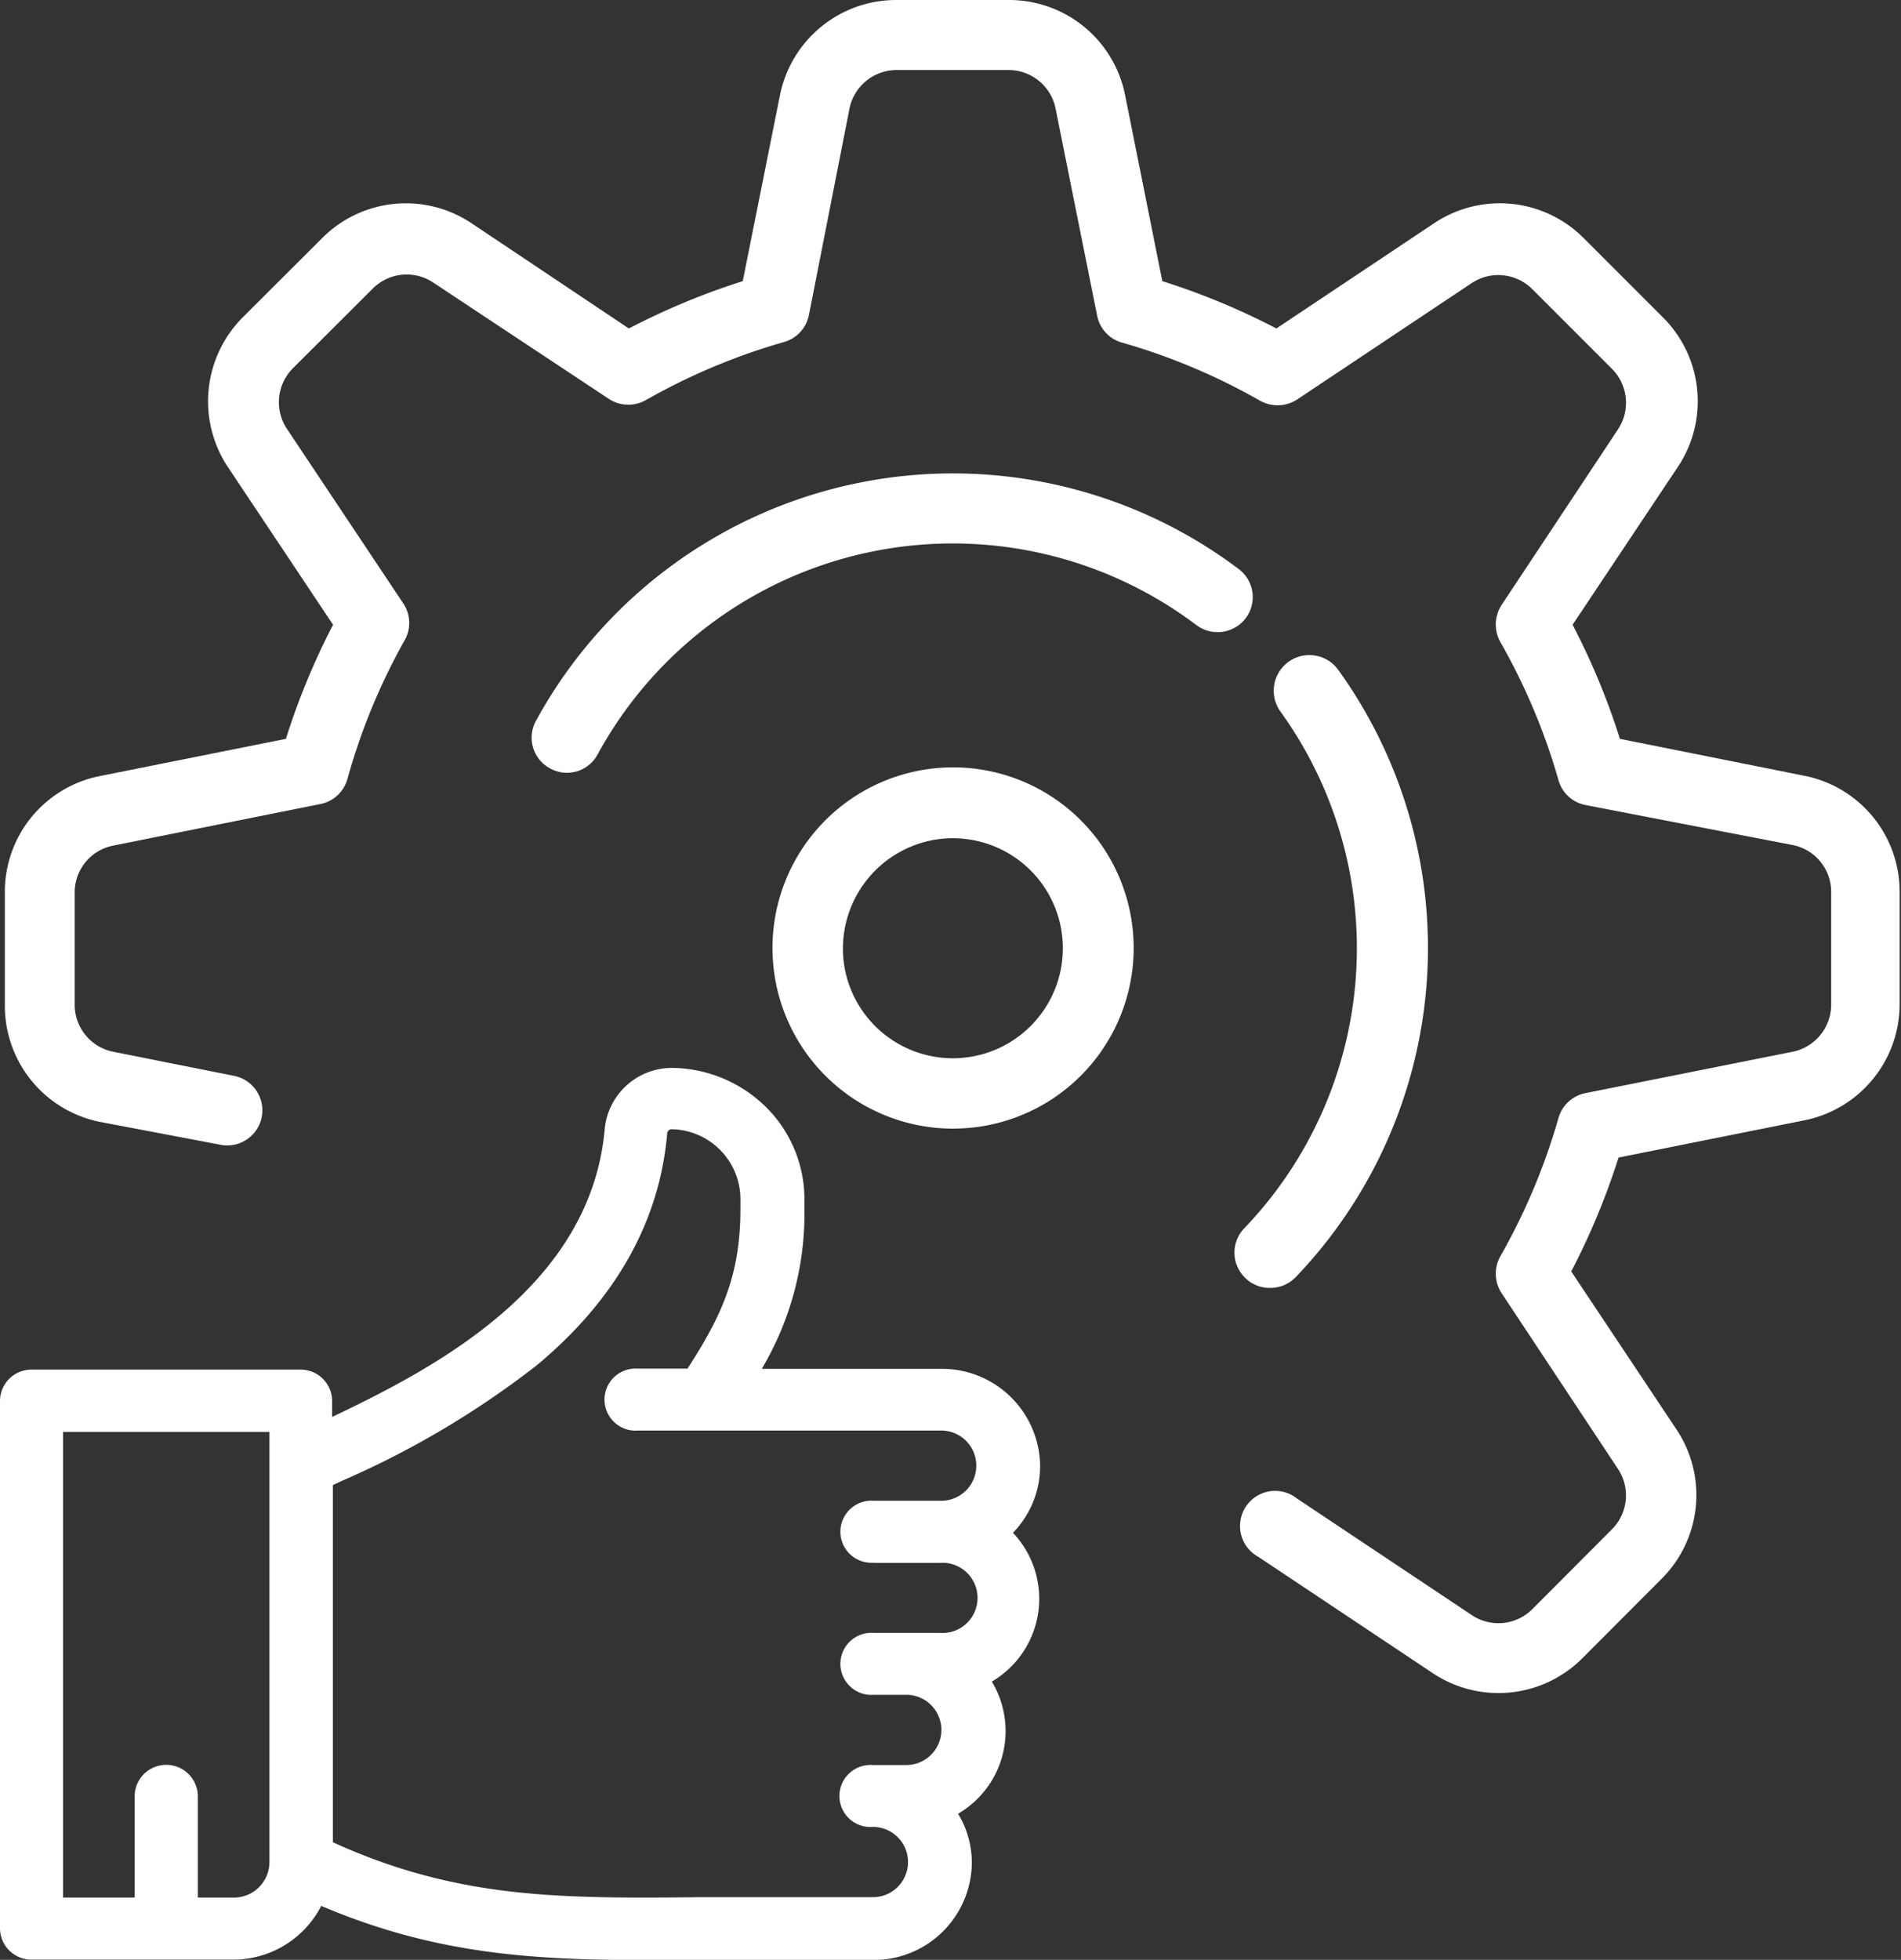
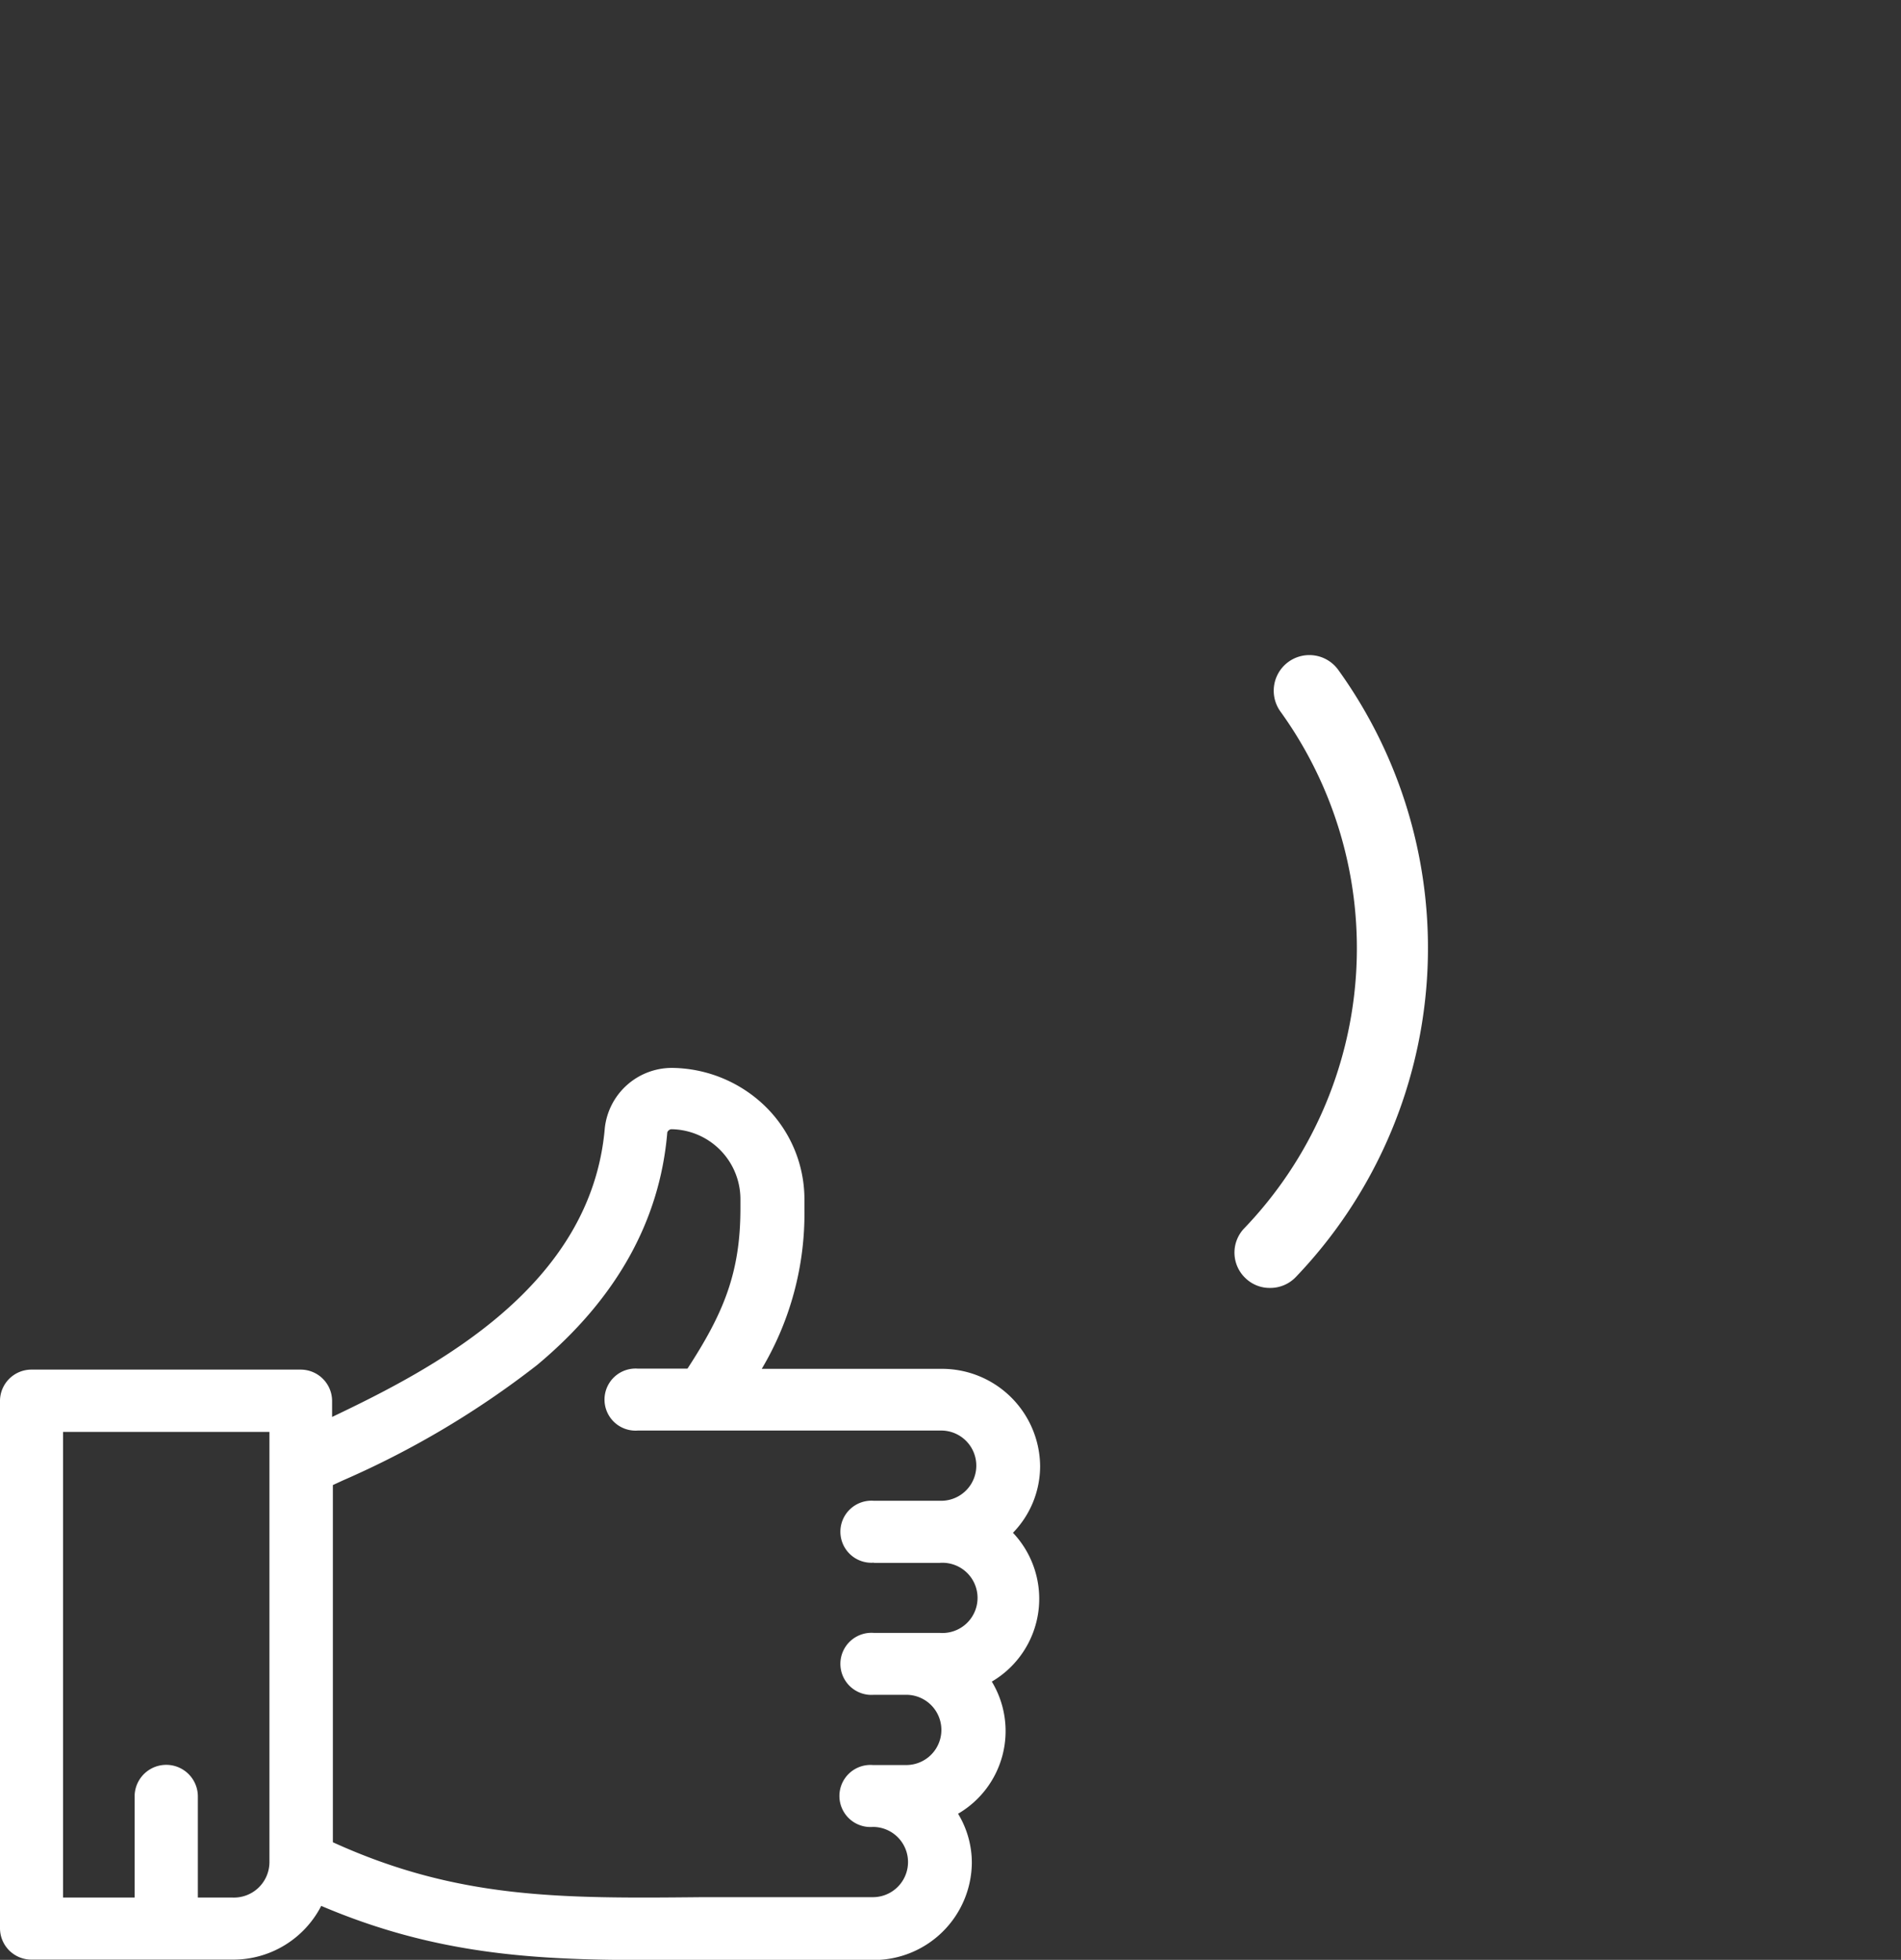
<svg xmlns="http://www.w3.org/2000/svg" viewBox="0 0 98 101.01">
  <rect x="0" y="0" width="98" height="101.01" fill="#333333" stroke="none" />
  <defs>
    <style>.cls-1{fill:#fff;}</style>
  </defs>
  <title>servicios_home</title>
  <g id="Capa_2" data-name="Capa 2">
    <g id="Capa_1-2" data-name="Capa 1">
-       <path class="cls-1" d="M93.1,40l-9.59-1.92a36.43,36.43,0,0,0-2.44-5.88l5.43-8.14a6.1,6.1,0,0,0-.76-7.69l-4.11-4.11a6.1,6.1,0,0,0-7.69-.76L65.8,16.93a36.43,36.43,0,0,0-5.88-2.44L58,4.9A6.09,6.09,0,0,0,52,0H46.21a6.11,6.11,0,0,0-6,4.9l-1.92,9.59a36.7,36.7,0,0,0-5.87,2.44L24.3,11.5a6.09,6.09,0,0,0-7.68.76L12.5,16.37a6.13,6.13,0,0,0-.76,7.69l5.43,8.14a36.39,36.39,0,0,0-2.43,5.88L5.14,40A6.08,6.08,0,0,0,.25,46v5.82a6.1,6.1,0,0,0,4.89,6L11.36,59a1.81,1.81,0,0,0,.71-3.55L5.85,54.21a2.47,2.47,0,0,1-2-2.42V46a2.46,2.46,0,0,1,2-2.42l10.67-2.14a1.81,1.81,0,0,0,1.39-1.29A32.13,32.13,0,0,1,20.86,33a1.81,1.81,0,0,0-.07-1.9l-6-9a2.48,2.48,0,0,1,.31-3.12l4.12-4.11a2.47,2.47,0,0,1,3.11-.31l9.06,6a1.83,1.83,0,0,0,1.89.07,32.44,32.44,0,0,1,7.13-3,1.81,1.81,0,0,0,1.29-1.39L43.79,5.61a2.48,2.48,0,0,1,2.42-2H52a2.47,2.47,0,0,1,2.42,2l2.14,10.66a1.8,1.8,0,0,0,1.29,1.39,32.16,32.16,0,0,1,7.12,3,1.85,1.85,0,0,0,1.9-.07l9-6a2.48,2.48,0,0,1,3.12.31l4.11,4.11a2.48,2.48,0,0,1,.31,3.12l-6,9.05a1.85,1.85,0,0,0-.07,1.9,32.16,32.16,0,0,1,3,7.12,1.8,1.8,0,0,0,1.39,1.29L92.4,43.55a2.46,2.46,0,0,1,2,2.42v5.82a2.48,2.48,0,0,1-2,2.42L81.73,56.34a1.81,1.81,0,0,0-1.39,1.29,32.44,32.44,0,0,1-3,7.13,1.83,1.83,0,0,0,.07,1.89l6,9.06a2.47,2.47,0,0,1-.31,3.11l-4.11,4.12a2.47,2.47,0,0,1-3.12.3l-9-6a1.81,1.81,0,1,0-2,3l9,6a6.11,6.11,0,0,0,7.69-.76l4.11-4.12a6.09,6.09,0,0,0,.76-7.68l-5.43-8.15a36.7,36.7,0,0,0,2.44-5.87l9.59-1.92a6.11,6.11,0,0,0,4.9-6V46A6.09,6.09,0,0,0,93.1,40Z" />
-       <path class="cls-1" d="M49.12,58.17a10.19,10.19,0,0,0,1.44-.11,9.31,9.31,0,1,0-1.44.11Zm-.87-14.9a5.67,5.67,0,1,1-4.73,6.48A5.69,5.69,0,0,1,48.25,43.27Z" />
      <path class="cls-1" d="M65.49,66.38a1.82,1.82,0,0,0,1.31-.56A24.52,24.52,0,0,0,69,34.54,1.81,1.81,0,1,0,66,36.66a20.85,20.85,0,0,1-1.86,26.65,1.81,1.81,0,0,0,.06,2.56A1.79,1.79,0,0,0,65.49,66.38Z" />
-       <path class="cls-1" d="M64.22,31.86a1.81,1.81,0,0,0-.36-2.53,24.49,24.49,0,0,0-36.23,7.82,1.8,1.8,0,0,0,.72,2.45,1.83,1.83,0,0,0,.87.23,1.8,1.8,0,0,0,1.59-.95,20.85,20.85,0,0,1,30.87-6.66A1.82,1.82,0,0,0,64.22,31.86Z" />
      <path class="cls-1" d="M53.62,75.55a5.06,5.06,0,0,0-5.1-5H39.27a15.66,15.66,0,0,0,2.2-8.25v-.53h0a6.7,6.7,0,0,0-2-4.73,7,7,0,0,0-4.79-2h-.06a3.48,3.48,0,0,0-3.44,3.09c-.69,8.15-8.7,12.35-14.06,14.9v-.84a1.62,1.62,0,0,0-1.63-1.6H1.63A1.62,1.62,0,0,0,0,72.17V99.39A1.62,1.62,0,0,0,1.63,101H12a5.1,5.1,0,0,0,4.56-2.77c5.8,2.47,10.84,2.79,16.62,2.79l3,0,3.58,0H45a5.06,5.06,0,0,0,5.1-5,4.87,4.87,0,0,0-.71-2.54,4.93,4.93,0,0,0,1.74-6.81A4.95,4.95,0,0,0,52.22,79,4.93,4.93,0,0,0,53.62,75.55ZM13.89,96A1.83,1.83,0,0,1,12,97.8H10.2V92.59a1.63,1.63,0,0,0-3.26,0V97.8H3.25v-24H13.89V96ZM45.05,80.55h3.4a1.81,1.81,0,1,1,0,3.61h-3.4a1.6,1.6,0,1,0,0,3.19h1.67a1.81,1.81,0,1,1,0,3.62H45a1.6,1.6,0,1,0,0,3.19,1.81,1.81,0,1,1,0,3.62H39.84l-3.62,0c-7.25.07-12.58.12-19.06-2.83V76.54h0l.52-.24a46.4,46.4,0,0,0,10-5.94c4.08-3.4,6.34-7.43,6.72-12a.26.26,0,0,1,.2-.16h0a3.61,3.61,0,0,1,3.57,3.56v.53c0,3.32-.88,5.41-2.73,8.25H32.89a1.6,1.6,0,1,0,0,3.19H48.52a1.81,1.81,0,1,1,0,3.62H45.05a1.6,1.6,0,1,0,0,3.19Z" />
    </g>
  </g>
</svg>